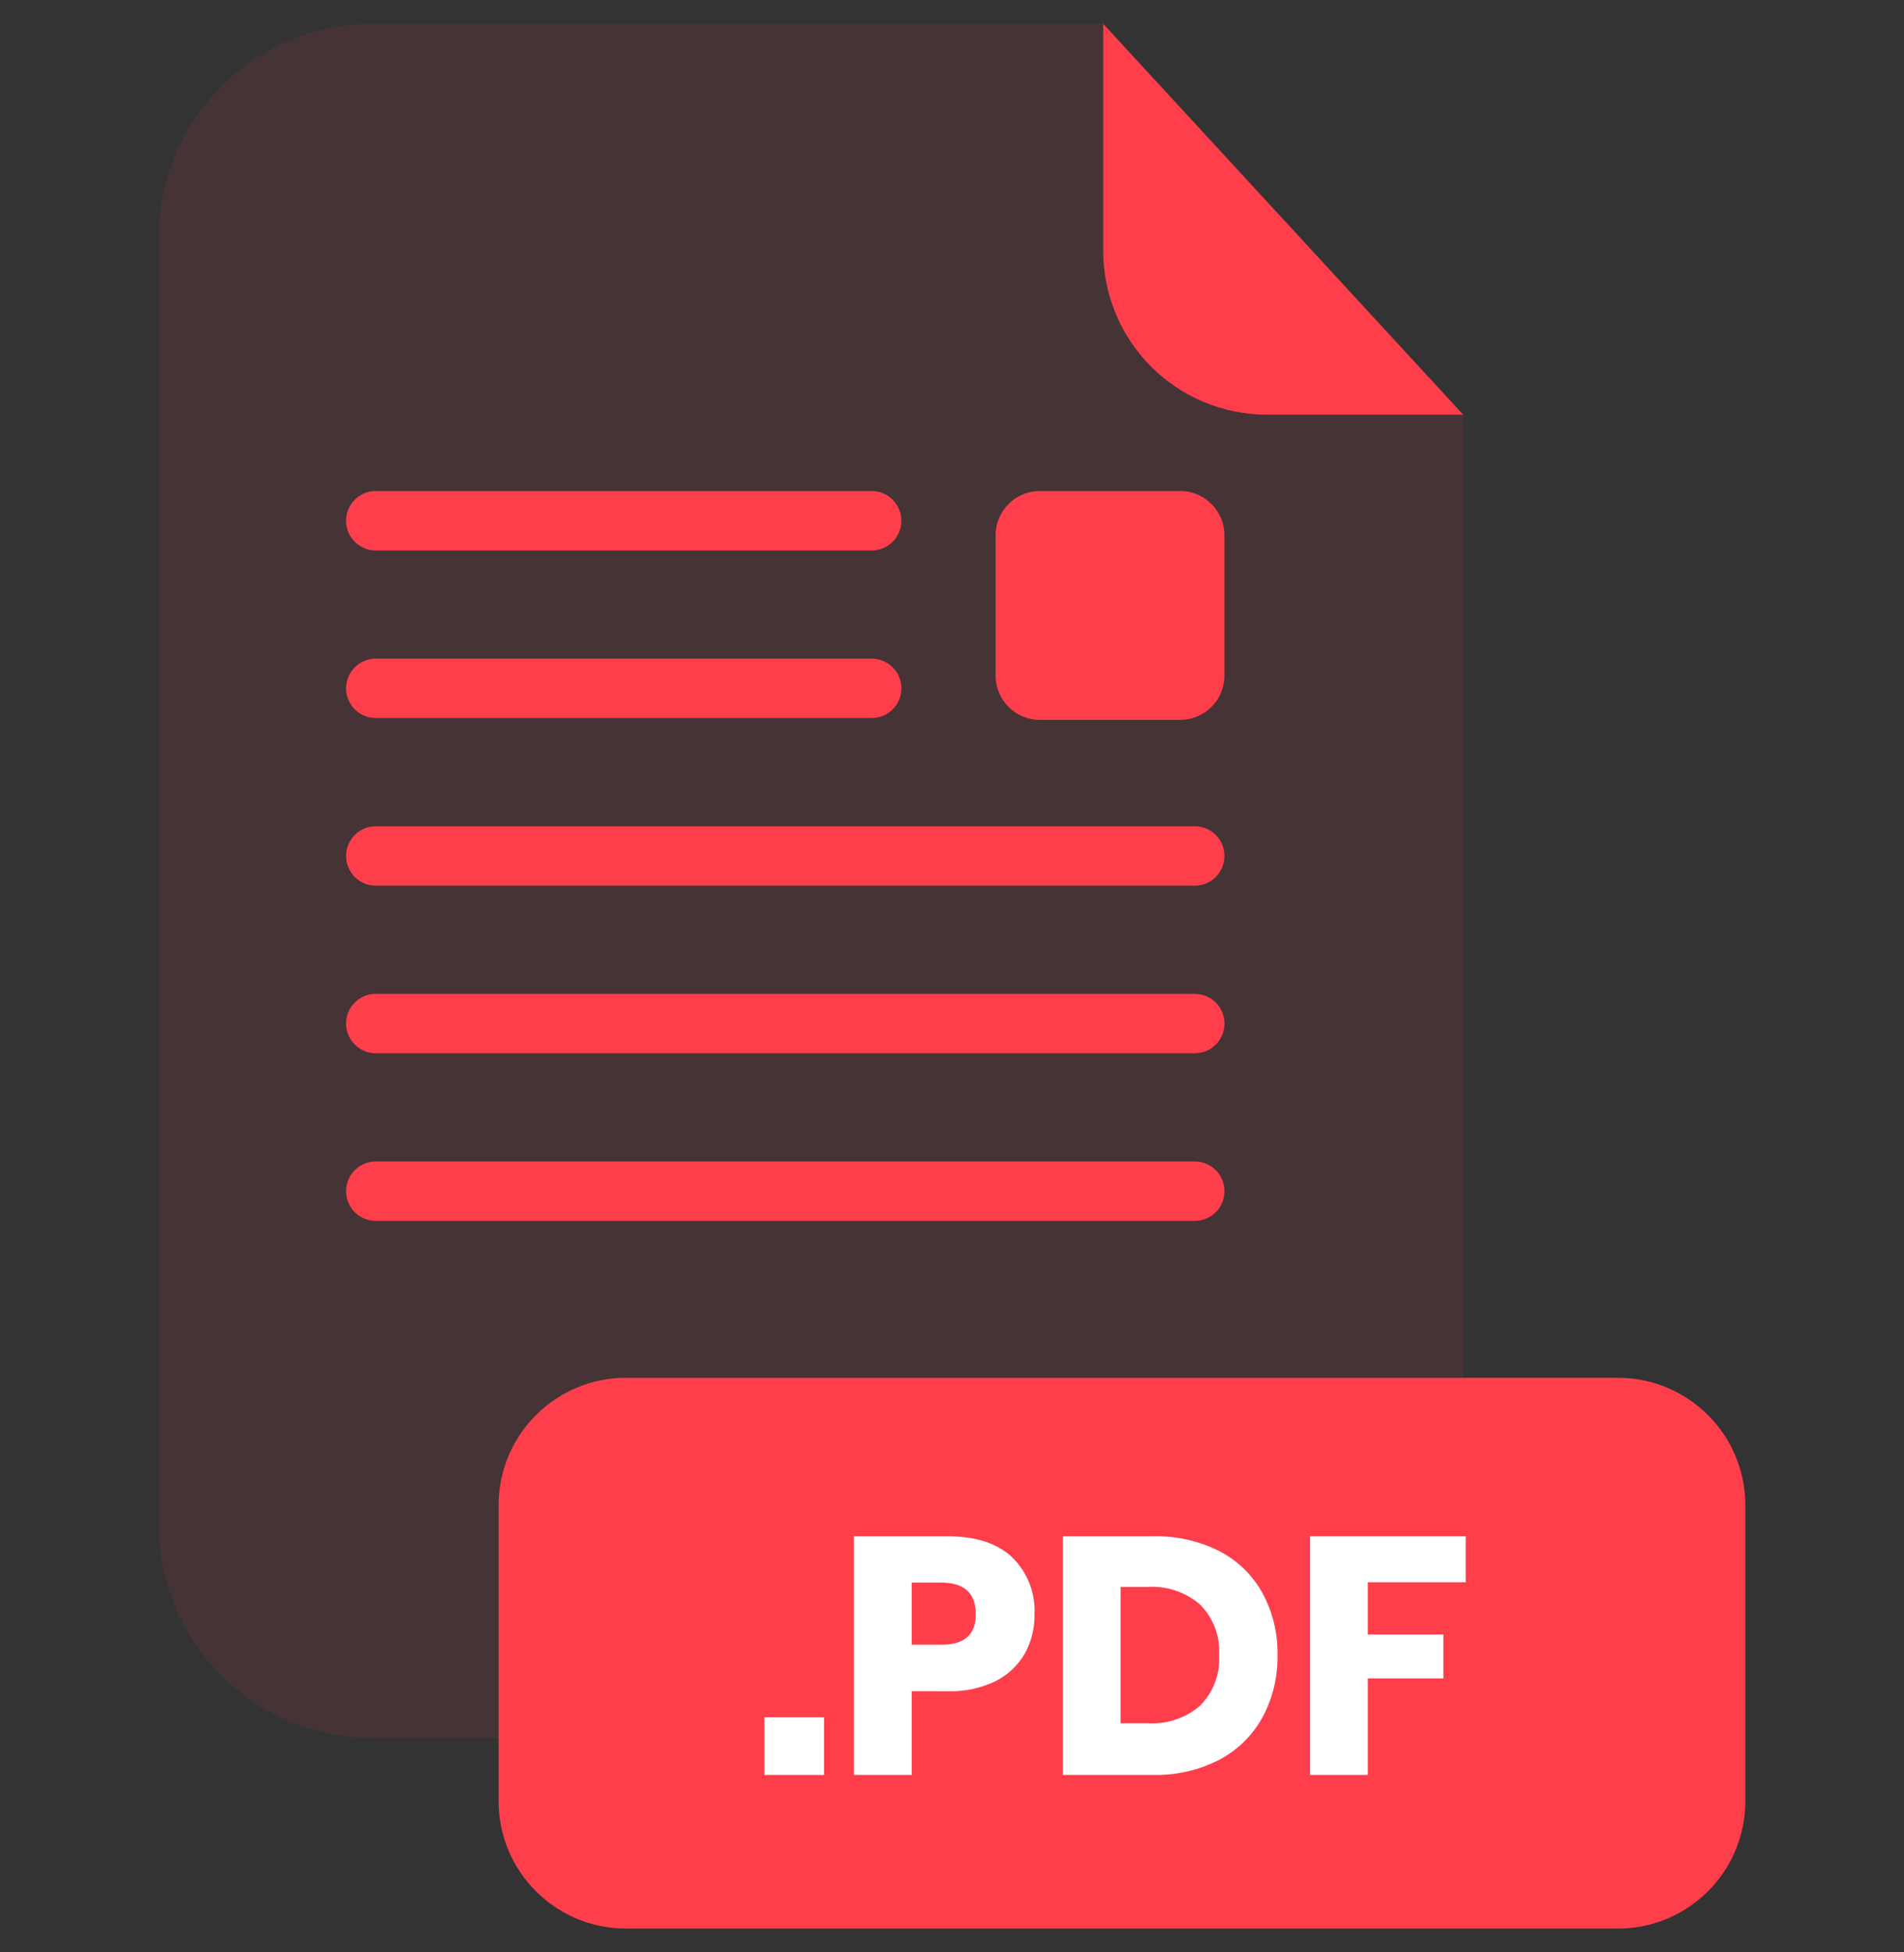
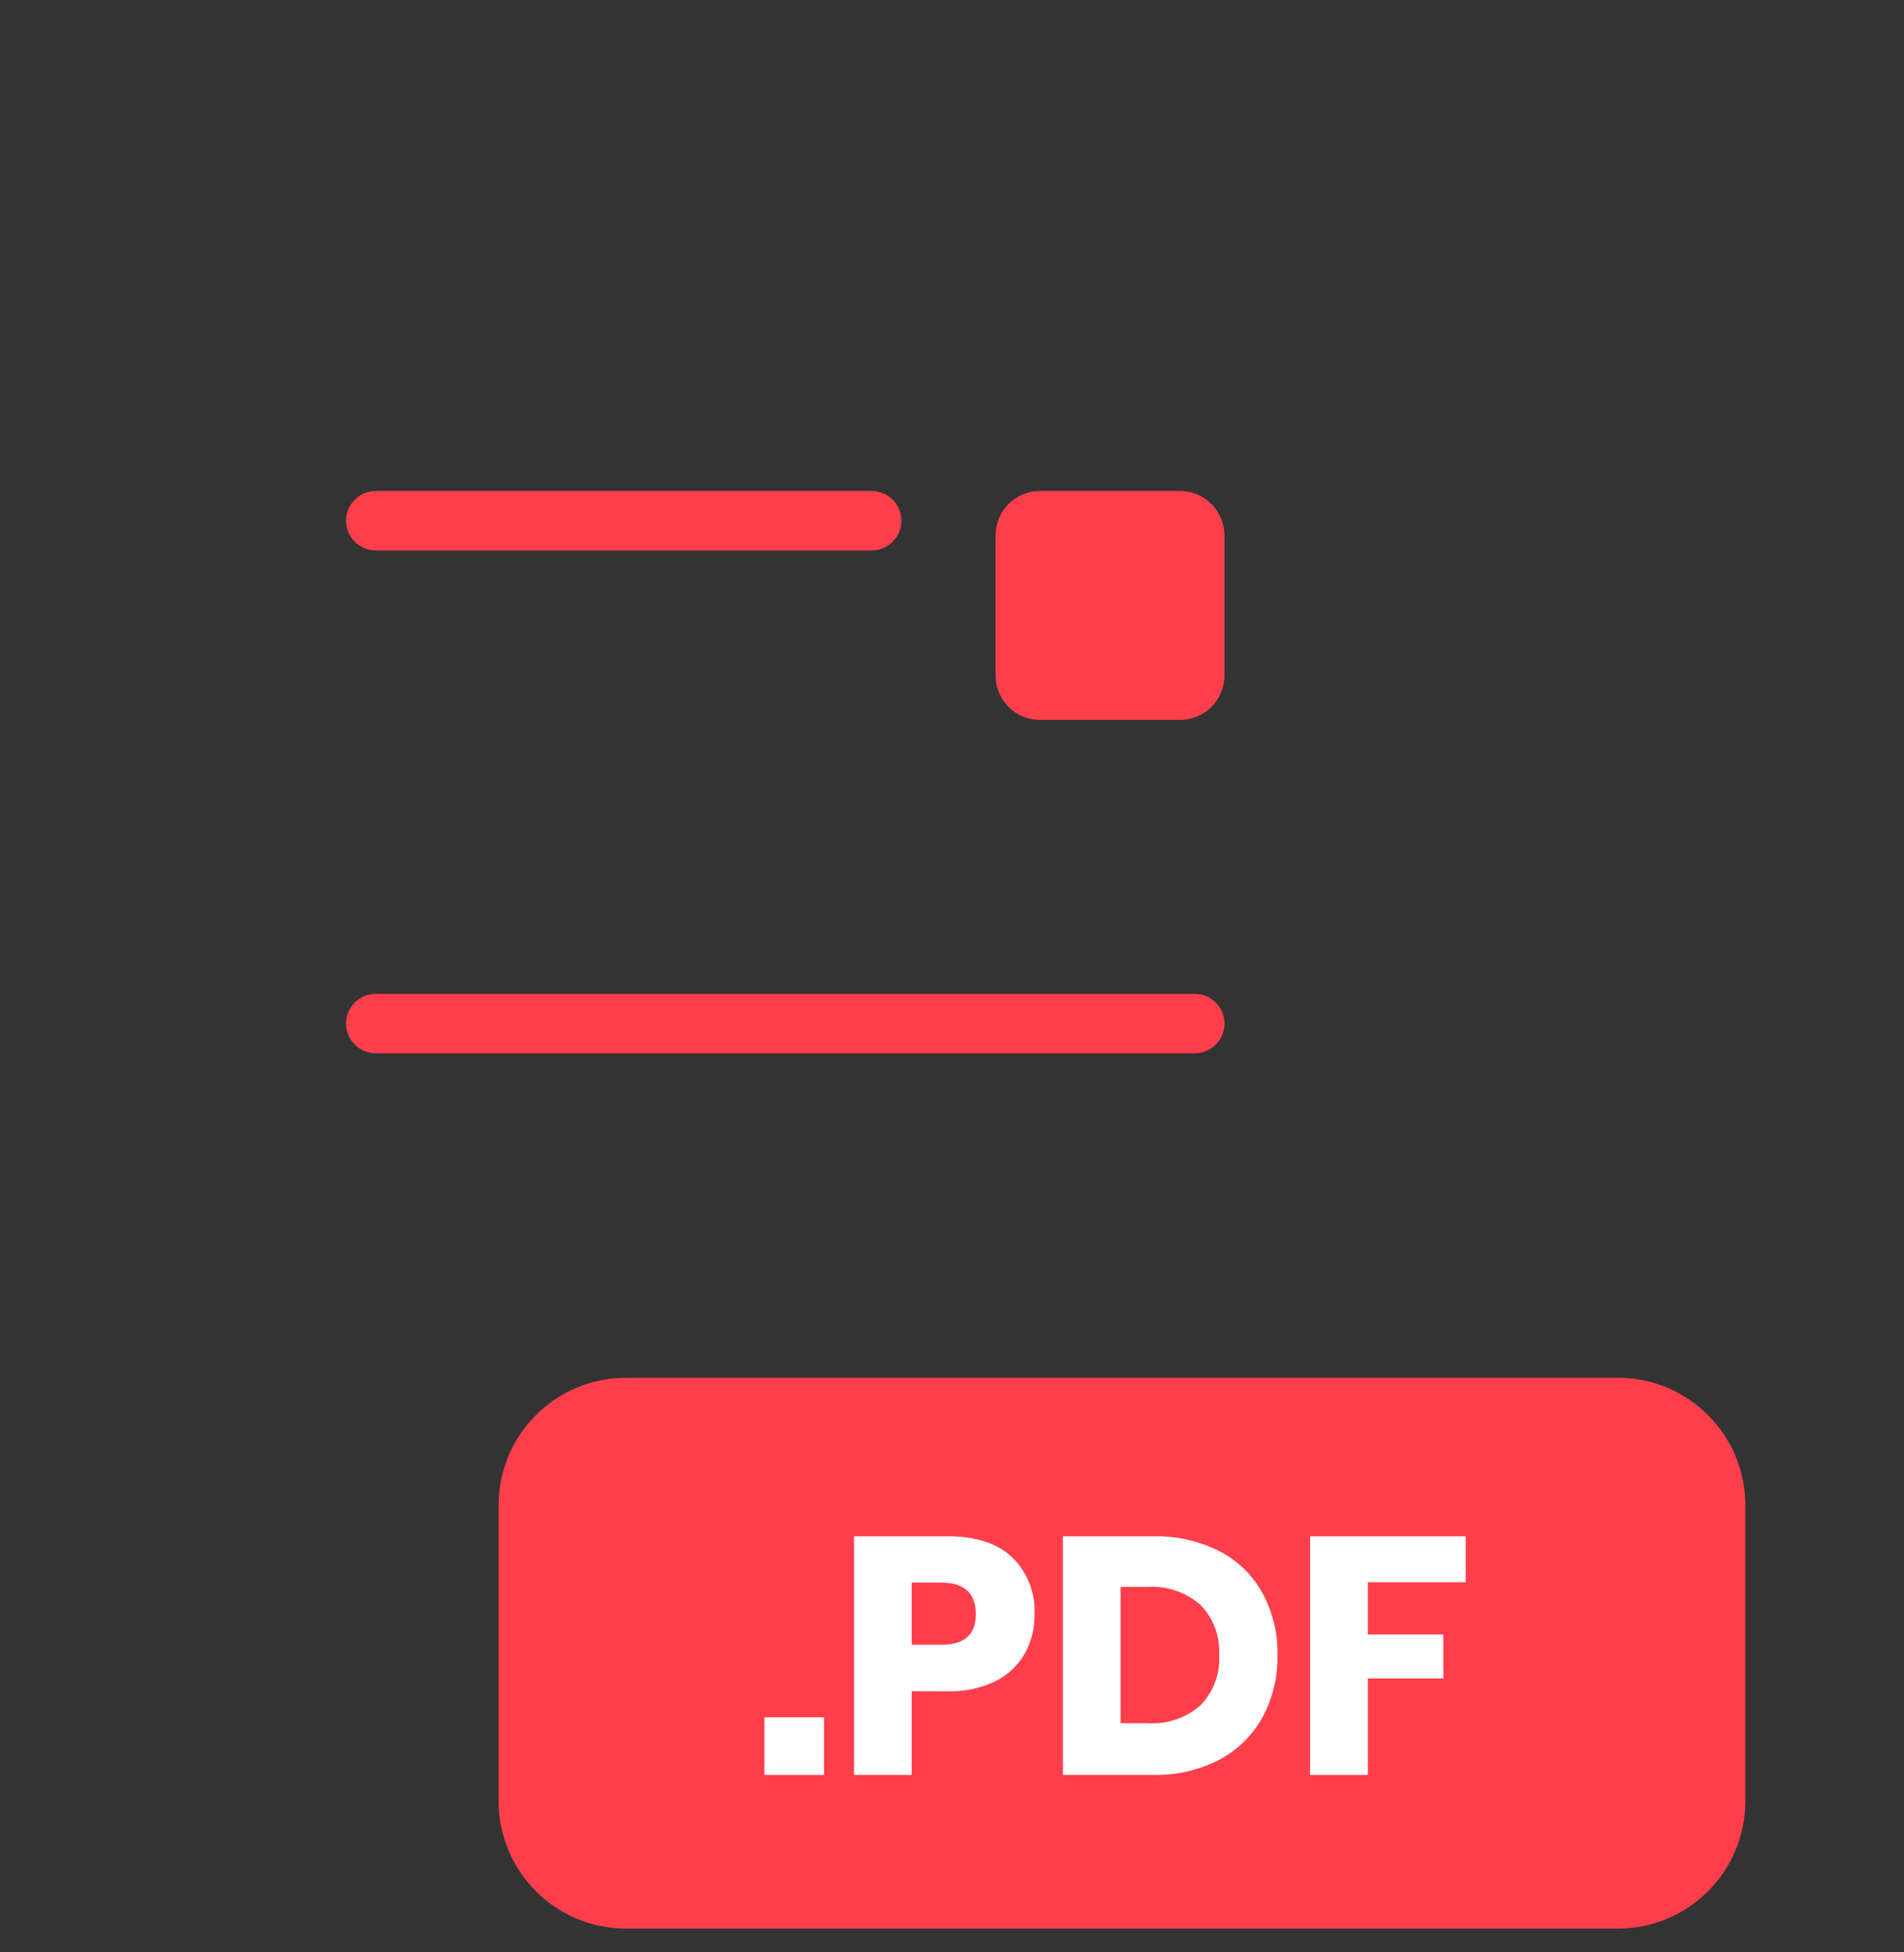
<svg xmlns="http://www.w3.org/2000/svg" width="40" height="41" viewBox="0 0 40 41" fill="none">
  <rect x="0" y="0" width="40" height="41" fill="#333333" stroke="none" />
  <g opacity="0.3">
-     <path opacity="0.3" d="M26.611 8.708C25.7 8.707 24.827 8.345 24.182 7.7C23.538 7.056 23.176 6.183 23.175 5.271V0.5H7.819C6.629 0.5 5.489 0.973 4.648 1.814C3.806 2.655 3.334 3.795 3.334 4.985V32.02C3.336 33.209 3.809 34.348 4.65 35.187C5.491 36.027 6.63 36.498 7.819 36.498H26.253C27.441 36.498 28.581 36.027 29.422 35.187C30.263 34.348 30.736 33.209 30.738 32.02V8.708H26.611Z" fill="#FF3E4C" />
-   </g>
-   <path d="M30.739 8.708H26.612C25.701 8.707 24.828 8.345 24.183 7.7C23.539 7.056 23.177 6.183 23.176 5.271V0.5L30.739 8.708Z" fill="#FF3E4C" />
-   <path d="M25.101 25.639H7.895C7.729 25.639 7.57 25.573 7.453 25.456C7.335 25.339 7.27 25.18 7.27 25.014C7.27 24.849 7.336 24.69 7.453 24.573C7.57 24.456 7.729 24.391 7.895 24.391H25.101C25.266 24.391 25.424 24.456 25.541 24.573C25.658 24.69 25.724 24.849 25.724 25.014C25.724 25.096 25.708 25.177 25.677 25.253C25.646 25.329 25.6 25.398 25.542 25.456C25.484 25.514 25.415 25.56 25.339 25.591C25.264 25.623 25.183 25.639 25.101 25.639Z" fill="#FF3E4C" />
-   <path d="M25.101 18.599H7.895C7.729 18.599 7.57 18.534 7.453 18.417C7.336 18.3 7.27 18.141 7.27 17.976C7.27 17.81 7.335 17.651 7.453 17.534C7.57 17.417 7.729 17.351 7.895 17.351H25.101C25.183 17.351 25.264 17.367 25.339 17.399C25.415 17.43 25.484 17.476 25.542 17.534C25.6 17.592 25.646 17.661 25.677 17.737C25.708 17.813 25.724 17.894 25.724 17.976C25.724 18.141 25.658 18.3 25.541 18.417C25.424 18.534 25.266 18.599 25.101 18.599Z" fill="#FF3E4C" />
+     </g>
  <path d="M25.101 22.119H7.895C7.729 22.119 7.57 22.053 7.453 21.936C7.335 21.819 7.27 21.66 7.27 21.494C7.27 21.329 7.336 21.17 7.453 21.053C7.57 20.936 7.729 20.871 7.895 20.871H25.101C25.266 20.871 25.424 20.936 25.541 21.053C25.658 21.17 25.724 21.329 25.724 21.494C25.724 21.576 25.708 21.657 25.677 21.733C25.646 21.809 25.6 21.878 25.542 21.936C25.484 21.994 25.415 22.04 25.339 22.072C25.264 22.103 25.183 22.119 25.101 22.119Z" fill="#FF3E4C" />
-   <path d="M18.314 15.079H7.895C7.729 15.079 7.57 15.014 7.453 14.897C7.336 14.78 7.27 14.622 7.27 14.456C7.27 14.29 7.335 14.131 7.453 14.014C7.57 13.897 7.729 13.831 7.895 13.831H18.314C18.48 13.832 18.638 13.898 18.755 14.015C18.872 14.132 18.937 14.291 18.937 14.456C18.937 14.621 18.871 14.78 18.754 14.896C18.637 15.013 18.479 15.079 18.314 15.079Z" fill="#FF3E4C" />
  <path d="M18.314 11.56H7.895C7.729 11.56 7.57 11.494 7.453 11.377C7.336 11.26 7.27 11.102 7.27 10.936C7.27 10.771 7.335 10.611 7.453 10.494C7.57 10.377 7.729 10.311 7.895 10.311H18.314C18.48 10.312 18.638 10.378 18.755 10.495C18.872 10.612 18.937 10.771 18.937 10.936C18.937 11.101 18.871 11.26 18.754 11.377C18.637 11.493 18.479 11.559 18.314 11.56Z" fill="#FF3E4C" />
  <path d="M33.99 28.934H13.151C11.673 28.934 10.475 30.132 10.475 31.61V37.823C10.475 39.302 11.673 40.5 13.151 40.5H33.99C35.468 40.5 36.667 39.302 36.667 37.823V31.61C36.667 30.132 35.468 28.934 33.99 28.934Z" fill="#FF3E4C" />
  <path d="M17.312 36.062V37.273H16.059V36.062H17.312Z" fill="white" />
  <path d="M19.153 35.515V37.273H17.941V32.262H19.905C20.5 32.262 20.955 32.41 21.266 32.705C21.424 32.86 21.547 33.047 21.628 33.253C21.708 33.459 21.744 33.679 21.733 33.9C21.739 34.192 21.667 34.479 21.525 34.733C21.379 34.982 21.163 35.182 20.905 35.309C20.593 35.456 20.25 35.528 19.905 35.517L19.153 35.515ZM20.5 33.9C20.5 33.456 20.256 33.234 19.77 33.234H19.153V34.539H19.77C20.256 34.543 20.5 34.33 20.5 33.9Z" fill="white" />
  <path d="M26.522 36.065C26.313 36.444 25.998 36.754 25.615 36.955C25.184 37.176 24.705 37.285 24.222 37.273H22.33V32.262H24.222C24.706 32.25 25.185 32.357 25.618 32.574C26 32.771 26.314 33.077 26.522 33.454C26.738 33.853 26.848 34.302 26.838 34.757C26.847 35.213 26.738 35.664 26.522 36.065ZM25.218 35.813C25.354 35.674 25.459 35.509 25.526 35.327C25.594 35.145 25.623 34.951 25.612 34.757C25.623 34.563 25.594 34.37 25.527 34.188C25.459 34.006 25.354 33.841 25.218 33.702C24.915 33.436 24.519 33.301 24.117 33.325H23.542V36.188H24.117C24.519 36.213 24.915 36.078 25.218 35.813Z" fill="white" />
  <path d="M30.792 32.262V33.227H28.737V34.325H30.323V35.247H28.737V37.273H27.523V32.262H30.792Z" fill="white" />
  <path d="M24.793 10.311H21.846C21.332 10.311 20.916 10.728 20.916 11.241V14.188C20.916 14.701 21.332 15.118 21.846 15.118H24.793C25.306 15.118 25.723 14.701 25.723 14.188V11.241C25.723 10.728 25.306 10.311 24.793 10.311Z" fill="#FF3E4C" />
</svg>